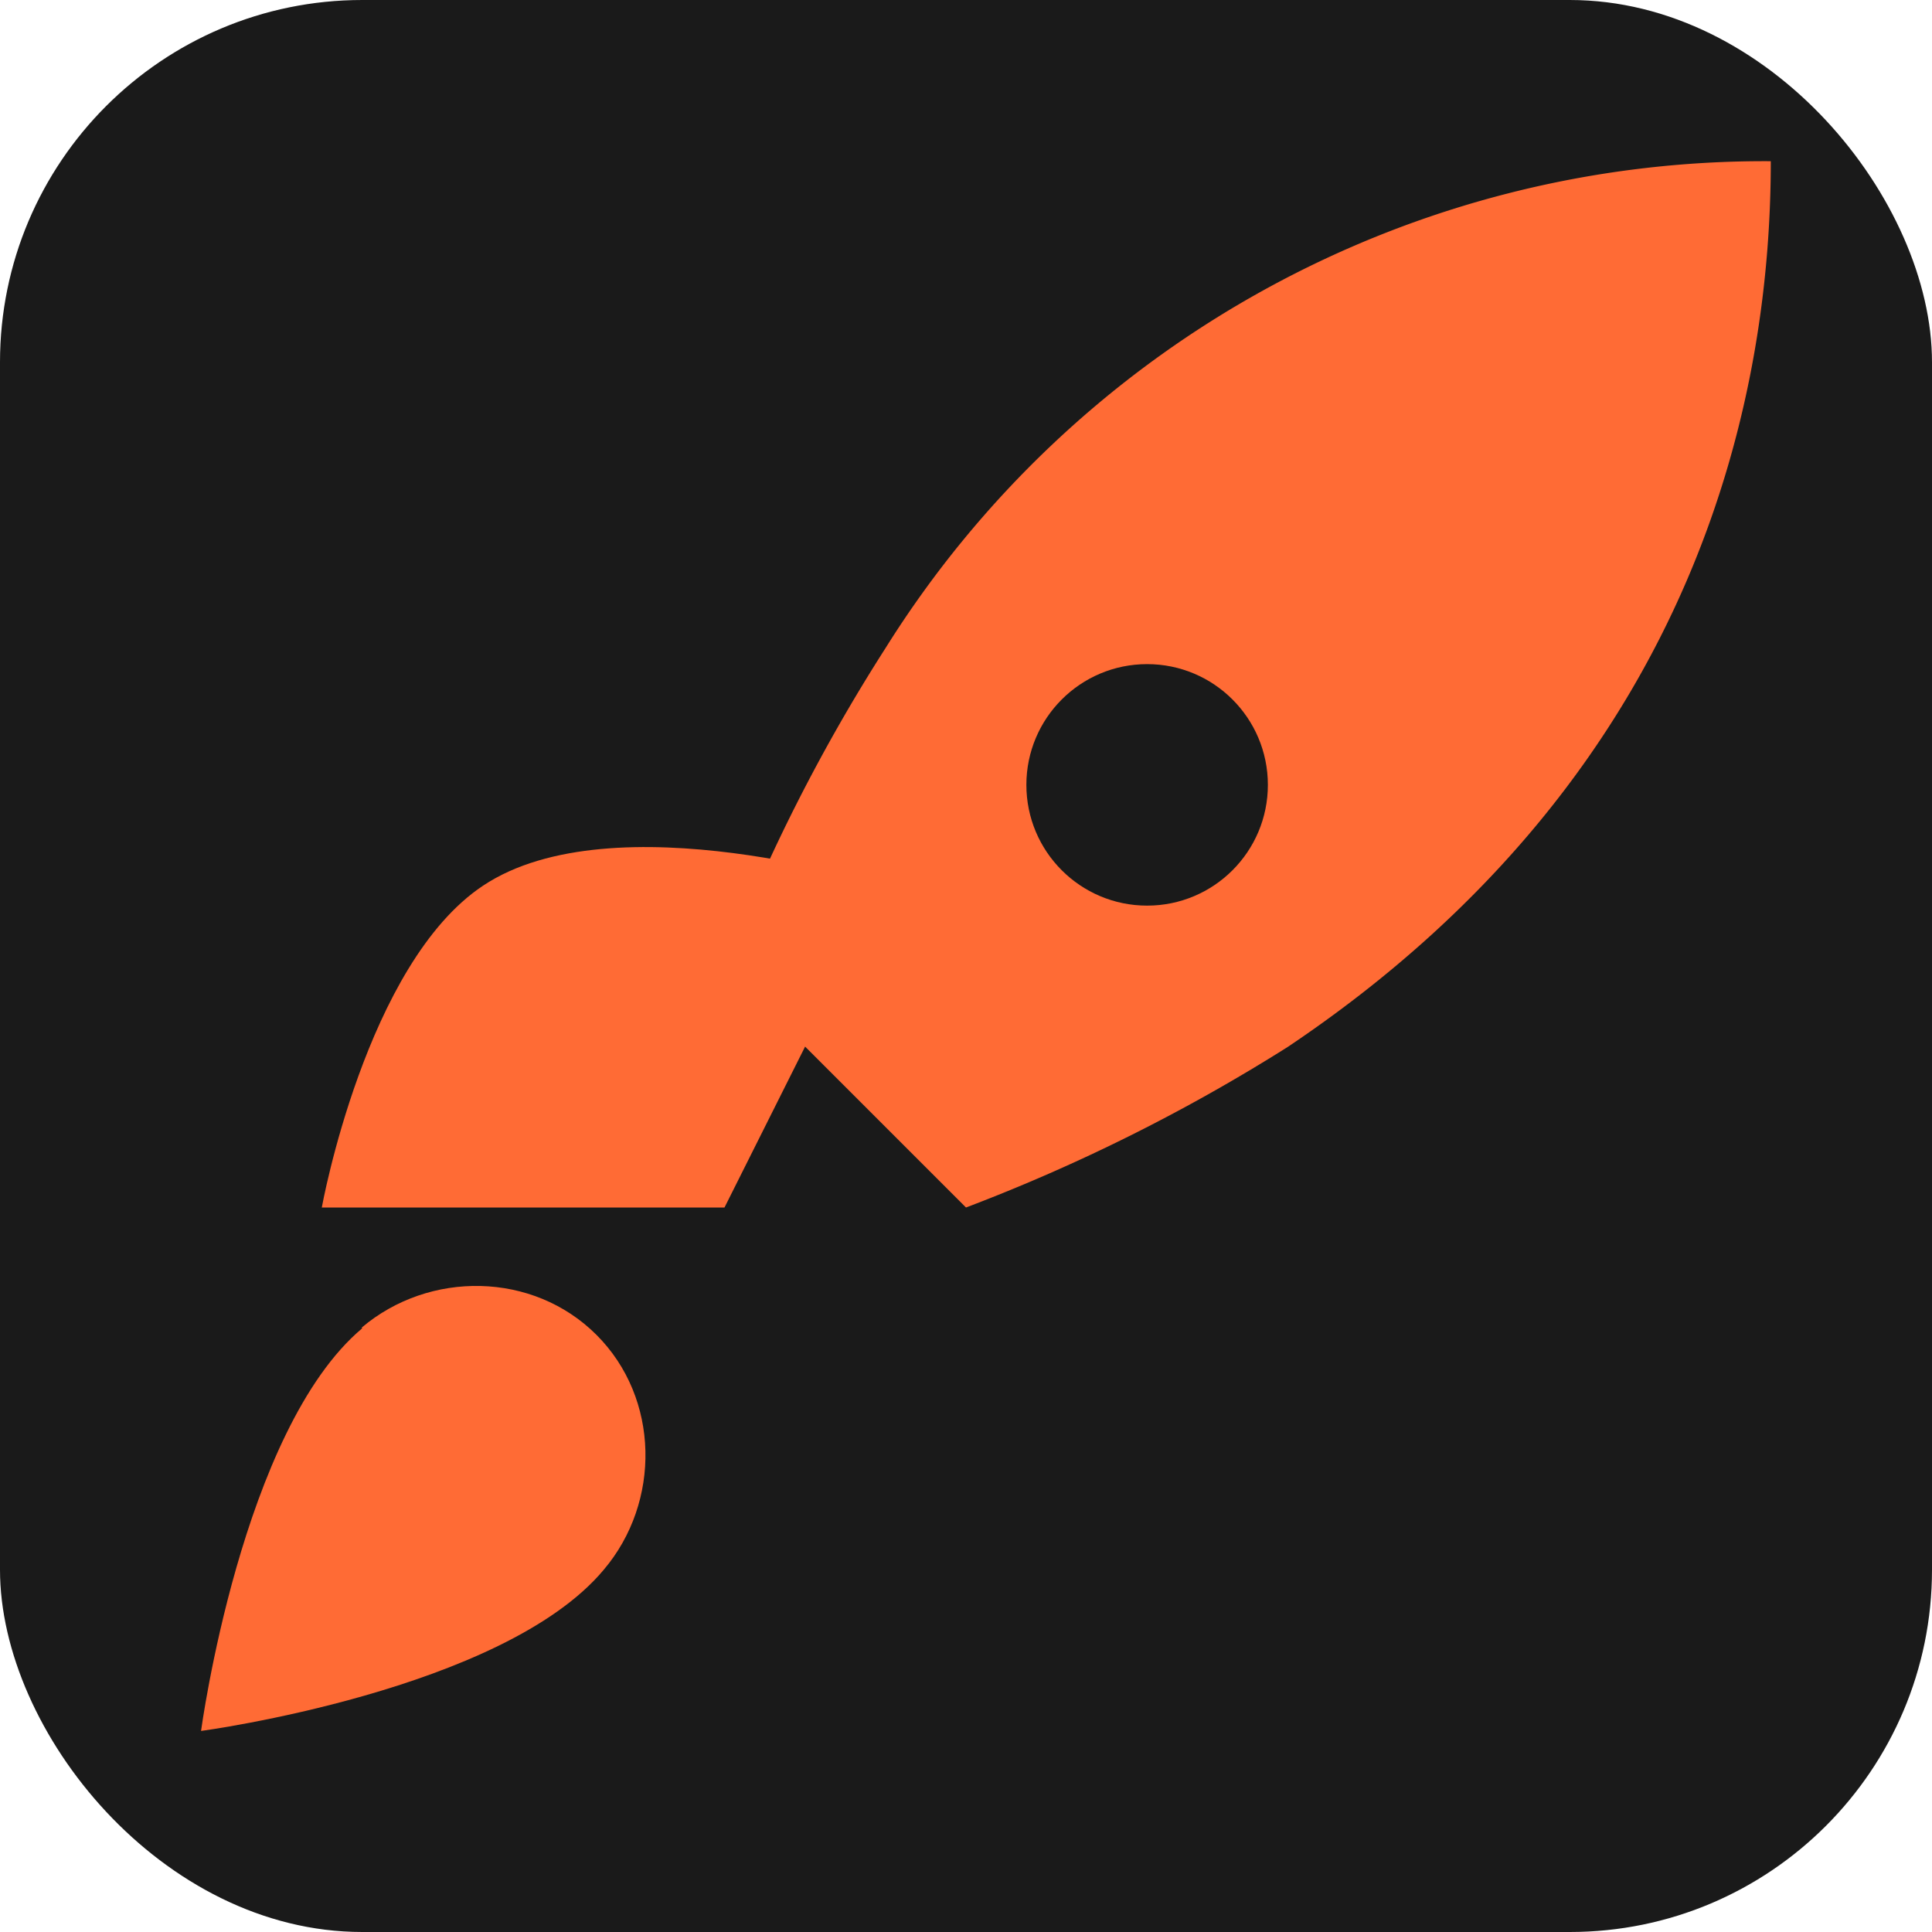
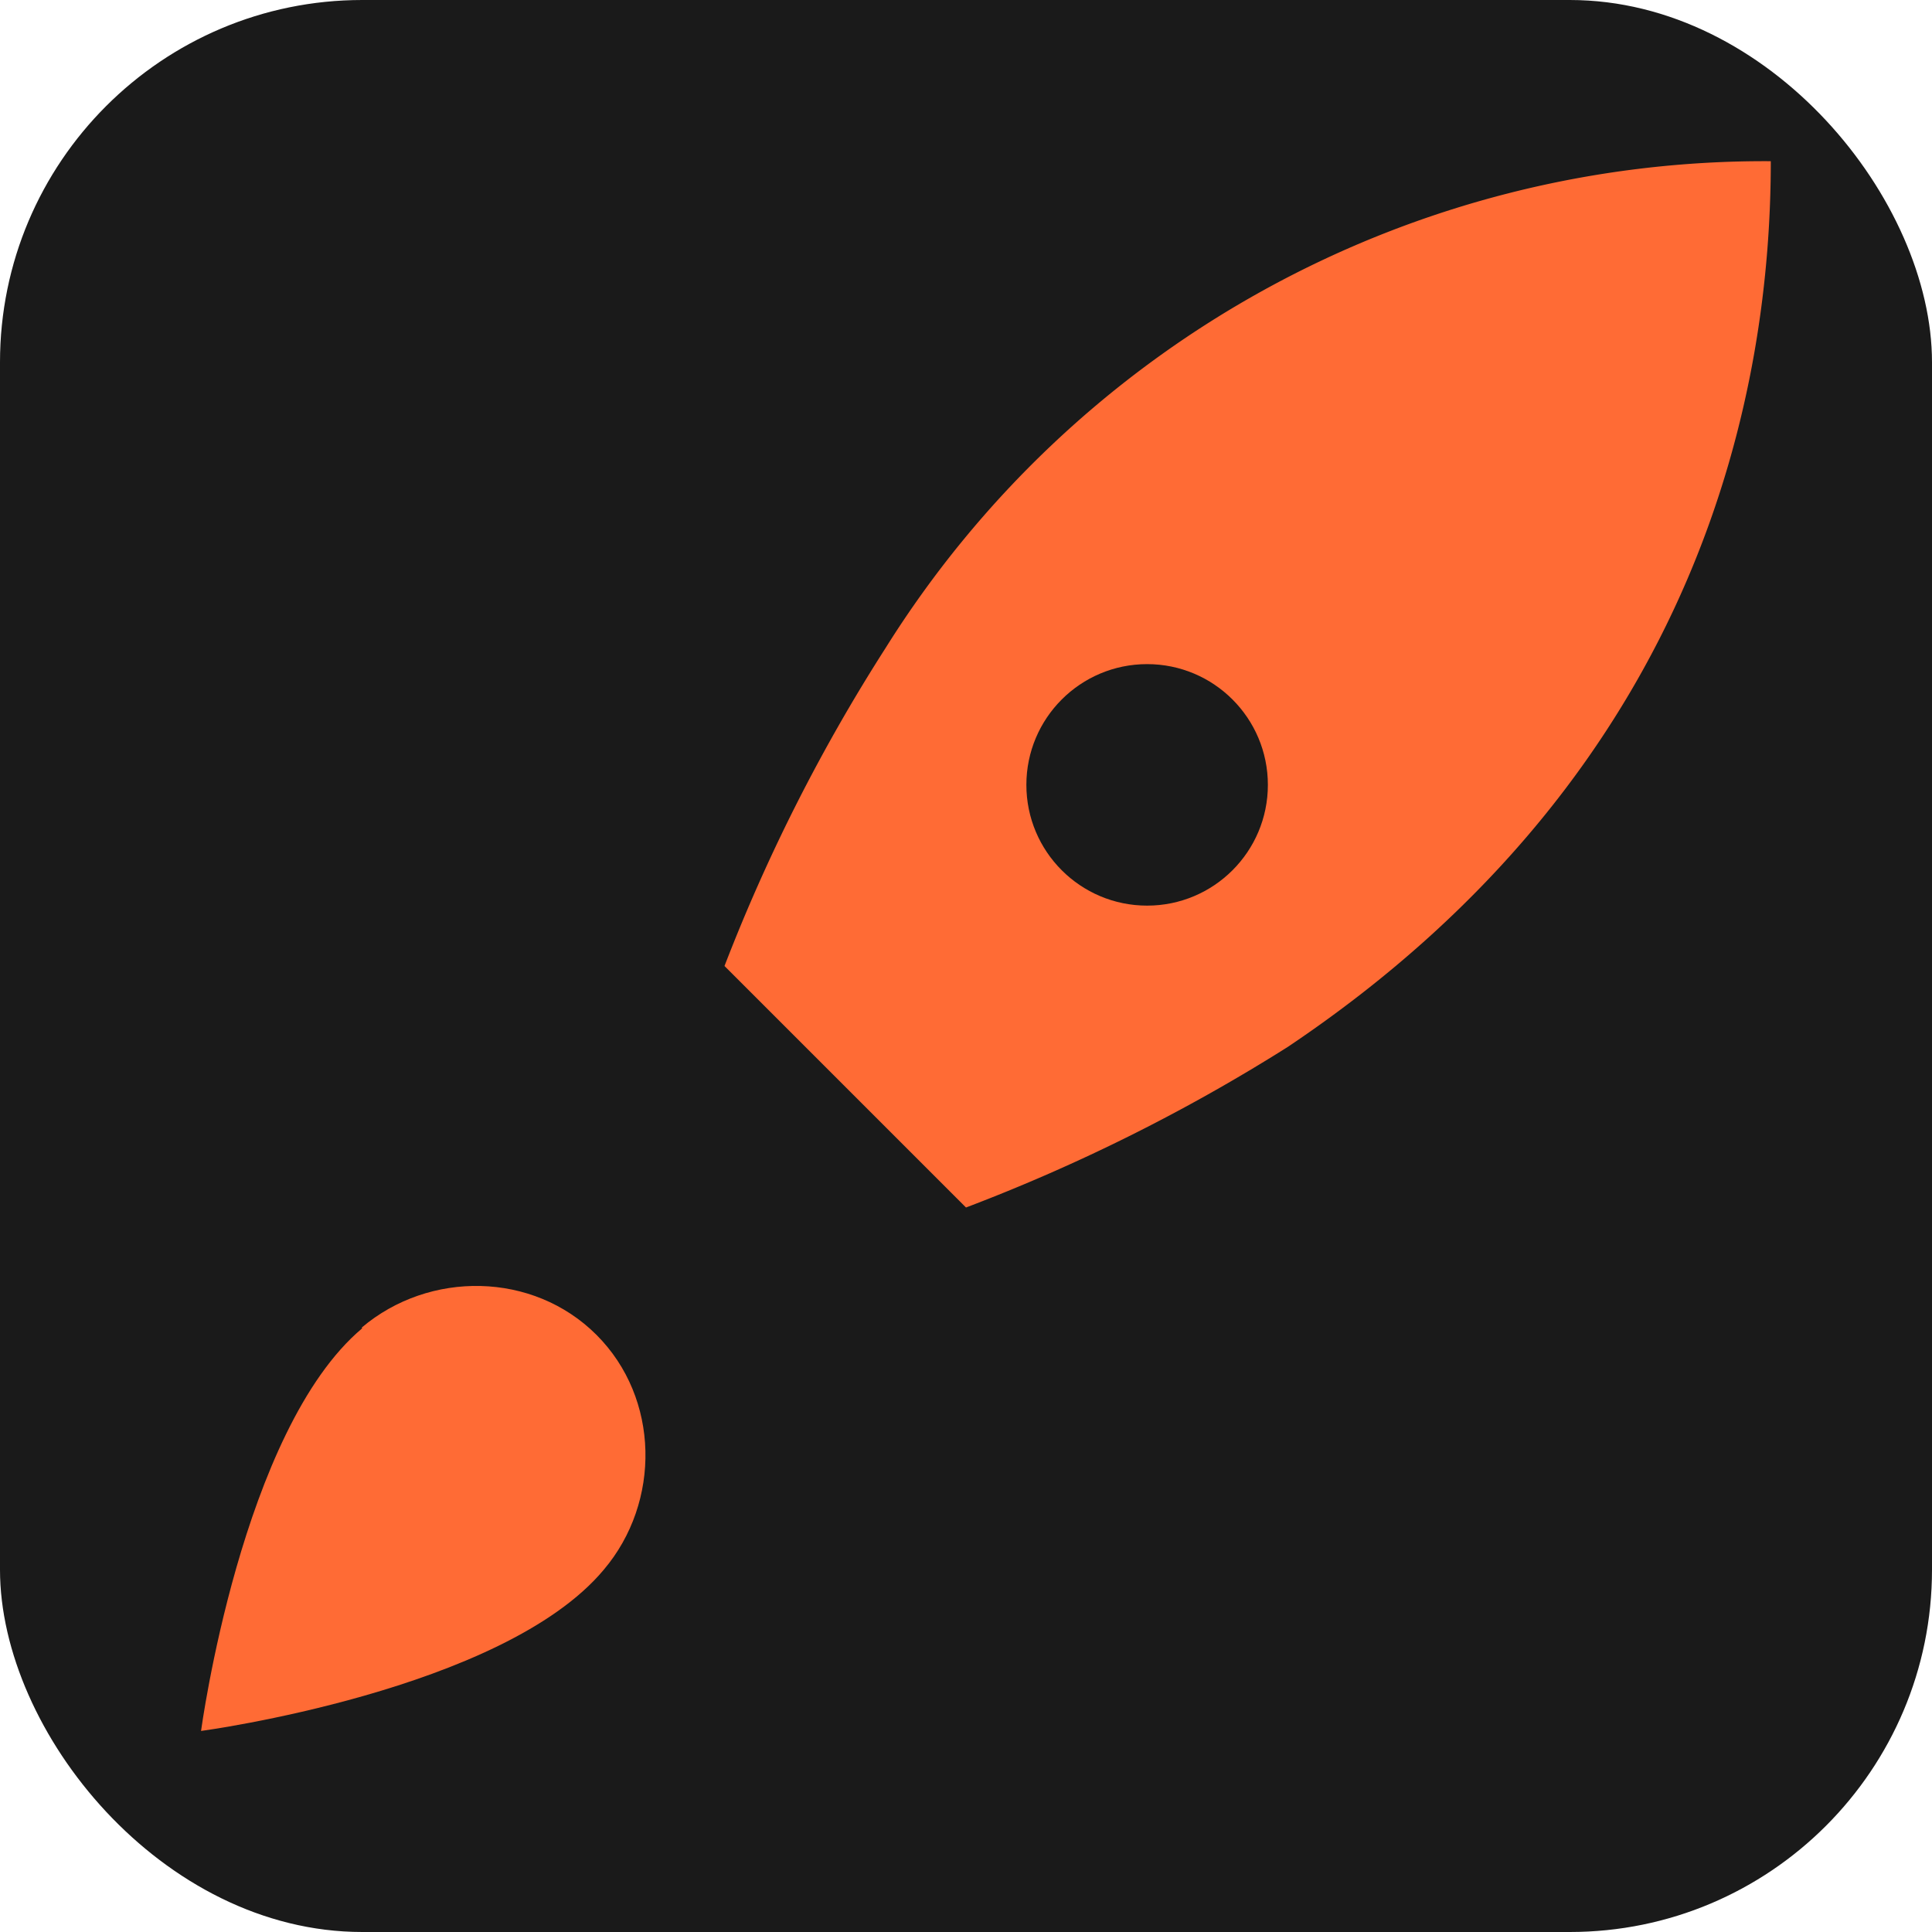
<svg xmlns="http://www.w3.org/2000/svg" viewBox="0 0 32 32" fill="none">
  <rect width="32" height="32" rx="6" fill="#1a1a1a" />
  <path d="M6 22c-2 1.68-2.67 6.67-2.67 6.67s5-.67 6.67-2.67c.95-1.12.93-2.84-.12-3.89-1.05-1.05-2.77-1.07-3.89-.12z" fill="#ff6b35" />
  <path d="M16 20l-4-4a29.33 29.33 0 0 1 2.67-5.27A17.17 17.17 0 0 1 29.33 2.67c0 3.62-1.04 10-8 14.67a29.8 29.8 0 0 1-5.33 2.66z" fill="#ff6b35" />
-   <path d="M12 20H5.33s.73-4.04 2.67-5.33c2.16-1.44 6.67 0 6.67 0" fill="#ff6b35" />
  <circle cx="19" cy="13" r="2" fill="#1a1a1a" />
</svg>